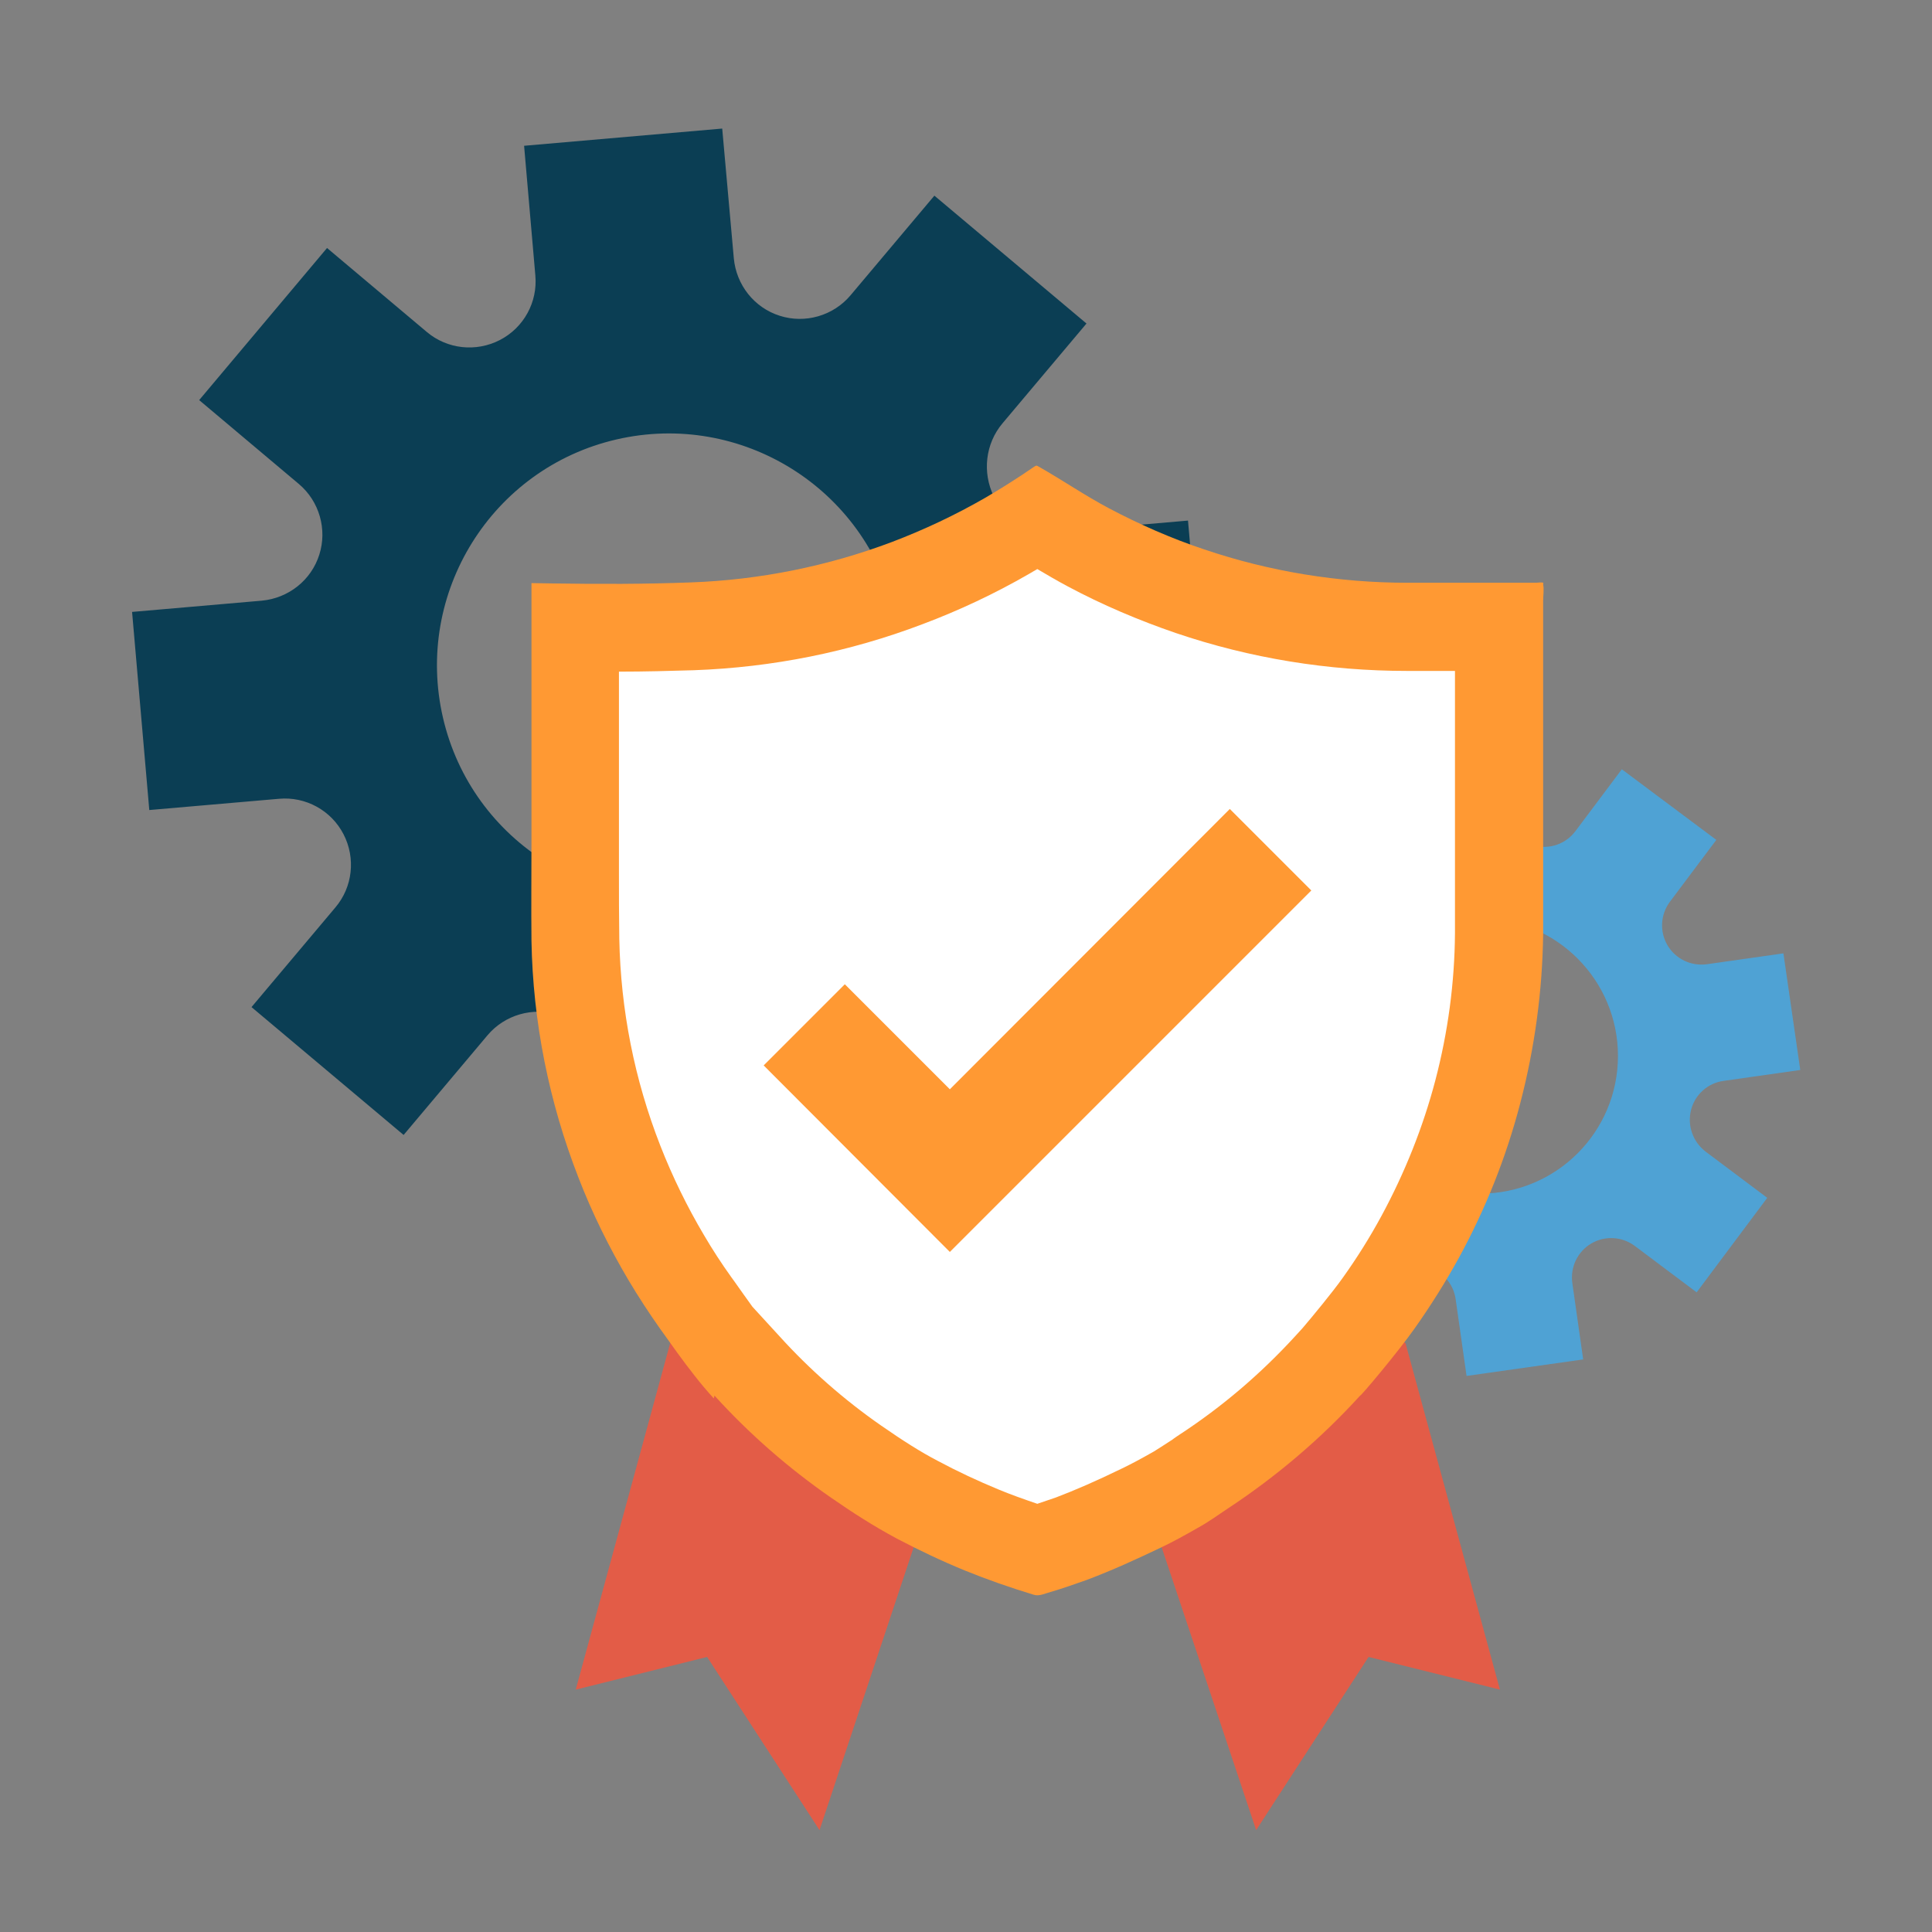
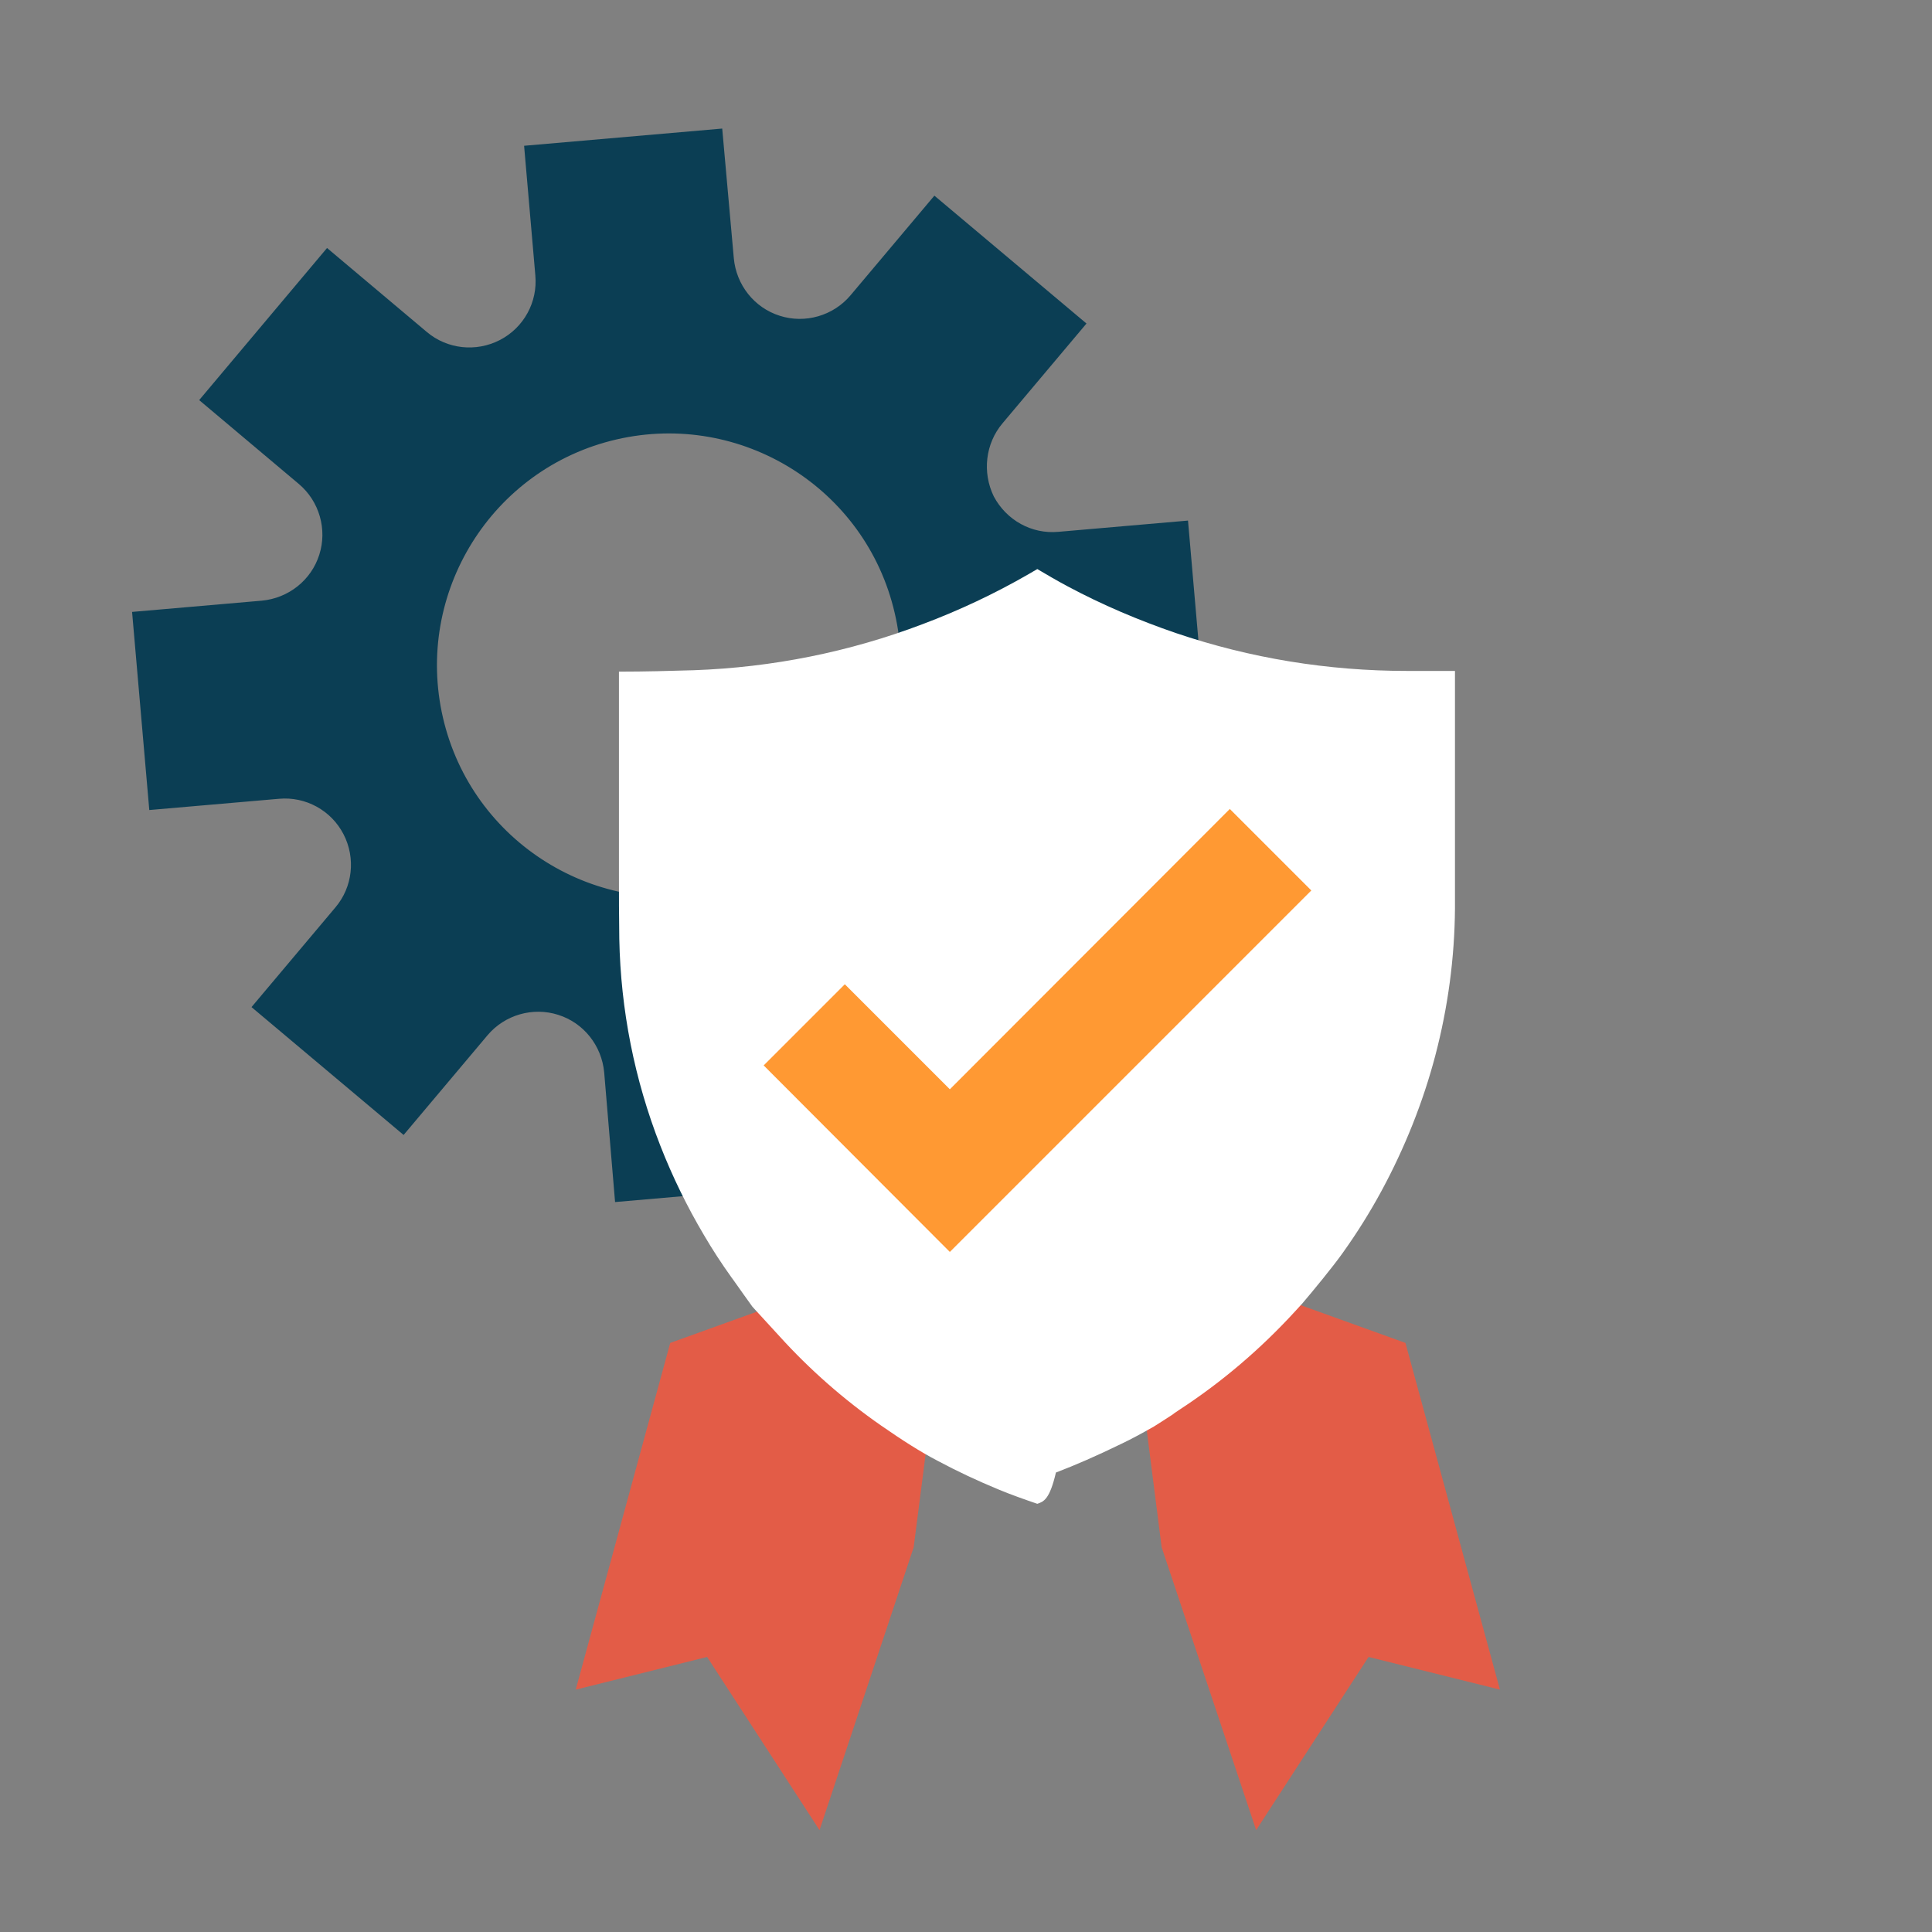
<svg xmlns="http://www.w3.org/2000/svg" version="1.1" id="Layer_1" x="0px" y="0px" viewBox="0 0 550 550" style="enable-background:new 0 0 550 550;" xml:space="preserve">
  <rect x="0" y="0" width="550" height="550" fill="#808080" stroke="none" />
  <style type="text/css">
	.st0{fill:#0B3E54;}
	.st1{fill:#4FA2D4;}
	.st2{fill:#E35C47;}
	.st3{fill:#FF9933;}
	.st4{fill:#FFFFFF;}
</style>
  <g>
    <path class="st0" d="M285.4,120.5l23.9-28.4L266,55.7l-23.9,28.4c-4.9,5.8-12.9,8.1-20.1,5.8c-7.3-2.3-12.4-8.8-13.1-16.4   l-3.3-36.9l-56.4,4.9l3.2,36.9c0.7,7.6-3.3,14.9-10.1,18.4s-15,2.6-20.8-2.3L93.1,70.6l-36.4,43.3l28.4,23.9   c5.8,4.9,8.1,12.9,5.8,20.1c-2.3,7.3-8.8,12.4-16.4,13.1l-36.9,3.2l4.9,56.4l36.9-3.2c7.6-0.7,14.9,3.3,18.4,10.1s2.6,15-2.3,20.8   l-23.9,28.4l43.3,36.4l23.9-28.4c4.9-5.8,12.9-8.1,20.1-5.8c7.3,2.3,12.4,8.8,13.1,16.4l3.1,36.9l56.4-4.9l-3.1-36.9   c-0.7-7.6,3.3-14.8,10.1-18.4c6.8-3.5,15-2.6,20.8,2.3l28.4,23.9l36.4-43.3L295.6,241c-5.8-4.9-8.1-12.9-5.8-20.1   c2.3-7.3,8.8-12.4,16.4-13.1l36.9-3.2l-4.9-56.4l-36.9,3.2c-7.6,0.7-14.8-3.3-18.4-10.1C279.6,134.5,280.5,126.3,285.4,120.5z    M205.3,253.7c-35.5,8.2-71-13.9-79.2-49.4s13.9-71,49.4-79.2s71,13.9,79.2,49.4C263,210,240.8,245.5,205.3,253.7z" />
-     <path class="st1" d="M481.4,316c1.1-4.4,4.8-7.7,9.3-8.3l21.8-3.1l-4.8-33.2l-21.8,3.1c-4.5,0.6-8.9-1.5-11.2-5.4   c-2.3-3.9-2-8.8,0.7-12.4l13.2-17.6L461.7,219l-13.2,17.6c-2.7,3.6-7.3,5.3-11.7,4.1c-4.4-1.1-7.7-4.8-8.3-9.3l-3.1-21.8l-33.2,4.8   l3.1,21.8c0.6,4.5-1.5,8.9-5.4,11.2s-8.8,2-12.4-0.7l-17.6-13.2l-20.1,26.9l17.6,13.2c3.6,2.7,5.3,7.3,4.1,11.7   c-1.1,4.4-4.8,7.7-9.3,8.3l-21.8,3.1l4.8,33.2l21.8-3.1c4.5-0.6,8.9,1.5,11.2,5.4c2.3,3.9,2,8.8-0.7,12.4l-13.2,17.6l26.9,20.1   l13.2-17.6c2.7-3.6,7.3-5.3,11.7-4.1c4.4,1.1,7.7,4.8,8.3,9.3l3.1,21.8l33.2-4.7l-3.1-21.8c-0.6-4.5,1.5-8.9,5.4-11.2   s8.8-2,12.4,0.7l17.6,13.2l20.1-26.9l-17.6-13.2C481.9,325,480.3,320.4,481.4,316z M460.6,300.6c0,21.6-17.5,39.2-39.2,39.2   s-39.2-17.5-39.2-39.2c0-21.6,17.5-39.2,39.2-39.2C443.1,261.4,460.6,279,460.6,300.6z" />
    <path class="st2" d="M190.8,382.3L163.9,481l37.4-9.3l32,49.3l26.8-80.5l11.2-87.2L190.8,382.3z" />
    <path class="st2" d="M400.1,382.3L427,481l-37.4-9.3l-32,49.3l-26.9-80.5l-11.1-87.2L400.1,382.3z" />
-     <path class="st3" d="M400.7,165.9c-19.7,0-39.3-3.2-57.9-9.5c-9.3-3.1-18.4-7.1-27.1-11.7c-6.8-3.6-13.2-8-19.9-11.8   c-0.8-0.5-0.8-0.4-1.6,0.1c-1,0.7-2.1,1.4-3.1,2.1c-3.5,2.3-7,4.5-10.6,6.6c-8.5,4.9-17.4,9.1-26.6,12.6   c-18.3,6.9-37.7,10.8-57.2,11.5c-13,0.5-26.1,0.5-39.1,0.3c-2.1,0-4.2-0.1-6.3-0.1c0,13.5,0,26.9,0,40.4c0,10.9,0,21.9,0,32.8   c0,9.5-0.1,19.1,0,28.6c0.4,23.1,5,46,13.4,67.5c3.9,10.1,8.7,19.8,14.2,29.1c2.8,4.7,5.8,9.3,8.9,13.7c3.3,4.6,6.5,9.2,10,13.6   c1.7,2.2,3.5,4.3,5.4,6.4c0.1-0.3,0.1-0.5,0.2-0.8c9.9,10.9,21,20.6,33.1,29c6.2,4.3,12.1,8.1,18.8,11.7c6.3,3.3,12.8,6.4,19.4,9.1   c6.4,2.6,13,4.9,19.6,6.9c1.6,0.5,3.2-0.4,4.8-0.8c3.4-1,6.8-2.2,10.2-3.4c7.2-2.7,14.2-5.9,21.1-9.2c3.6-1.7,7-3.6,10.5-5.6   c3.1-1.7,5.7-3.6,8.7-5.6c13.8-9.1,26.5-19.9,37.6-32.1c0.1,0.3,10.7-12.3,15.5-19.1c4.6-6.5,8.8-13.2,12.6-20.1   c7.6-13.9,13.5-28.7,17.5-44.1c4.1-15.7,6.3-31.9,6.5-48.1c0-3.5,0-7.1,0-10.6c0-7.6,0-15.2,0-22.8c0-9.4,0-18.7,0-28.1   c0-8.3,0-16.5,0-24.8c0-2.9,0-5.7,0-8.6c0-1.4,0.3-3.2,0-4.6c0-0.2,0.1-0.4,0-0.5c-0.3-0.2-1.8,0-2.1,0c-3.6,0-7.2,0-10.9,0   c-8,0-16.1,0-24.1,0C401.7,165.9,401.2,165.9,400.7,165.9z" />
-     <path class="st4" d="M295.3,428.1c-3.8-1.3-7.5-2.6-11.1-4.1c-5.8-2.4-11.6-5.1-17.2-8.1c-5-2.6-10-5.8-16.2-10.1   c-10.5-7.3-20.3-15.9-28.9-25.4l-7.7-8.4c-1.7-2.3-3.4-4.8-5.2-7.3l-0.8-1.1c-2.8-3.9-5.4-7.9-7.8-12c-4.8-8.1-9-16.7-12.4-25.4   c-7.4-18.9-11.3-38.7-11.7-58.9c-0.1-6.3-0.1-12.6-0.1-19.2c0-3,0-6,0-9v-47.9c7.5,0,14.5-0.2,21.3-0.4   c22.4-0.8,44.3-5.2,65.1-13.1c10.4-3.9,20.6-8.7,30.3-14.3c0.8-0.5,1.6-0.9,2.4-1.4c2.7,1.6,5.6,3.3,8.6,4.9   c9.9,5.3,20.3,9.7,30.8,13.3c21.2,7.2,43.4,10.8,65.9,10.8h13.6v64.3v3.3c0,2.4,0,4.8,0,7.1c-0.1,14.1-2,28.2-5.6,41.9   c-3.5,13.3-8.7,26.3-15.3,38.5c-3.3,6.1-7,12-11,17.6c-2.9,4.1-8.6,11-11.5,14.4l-2.1,2.3c-9.8,10.7-20.8,20.1-32.9,28   c-0.7,0.5-1.4,0.9-2,1.4c-2,1.3-3.7,2.4-5.3,3.4c-3.7,2.1-6.5,3.6-9,4.8c-7.6,3.7-13.4,6.2-18.9,8.3   C298.8,426.9,297.1,427.5,295.3,428.1z" />
+     <path class="st4" d="M295.3,428.1c-3.8-1.3-7.5-2.6-11.1-4.1c-5.8-2.4-11.6-5.1-17.2-8.1c-5-2.6-10-5.8-16.2-10.1   c-10.5-7.3-20.3-15.9-28.9-25.4l-7.7-8.4c-1.7-2.3-3.4-4.8-5.2-7.3l-0.8-1.1c-2.8-3.9-5.4-7.9-7.8-12c-4.8-8.1-9-16.7-12.4-25.4   c-7.4-18.9-11.3-38.7-11.7-58.9c-0.1-6.3-0.1-12.6-0.1-19.2c0-3,0-6,0-9v-47.9c7.5,0,14.5-0.2,21.3-0.4   c22.4-0.8,44.3-5.2,65.1-13.1c10.4-3.9,20.6-8.7,30.3-14.3c0.8-0.5,1.6-0.9,2.4-1.4c2.7,1.6,5.6,3.3,8.6,4.9   c9.9,5.3,20.3,9.7,30.8,13.3c21.2,7.2,43.4,10.8,65.9,10.8h13.6v64.3v3.3c-0.1,14.1-2,28.2-5.6,41.9   c-3.5,13.3-8.7,26.3-15.3,38.5c-3.3,6.1-7,12-11,17.6c-2.9,4.1-8.6,11-11.5,14.4l-2.1,2.3c-9.8,10.7-20.8,20.1-32.9,28   c-0.7,0.5-1.4,0.9-2,1.4c-2,1.3-3.7,2.4-5.3,3.4c-3.7,2.1-6.5,3.6-9,4.8c-7.6,3.7-13.4,6.2-18.9,8.3   C298.8,426.9,297.1,427.5,295.3,428.1z" />
    <path class="st3" d="M270.4,356.4l-53-53.1l23.1-23.1l29.9,29.9l79.7-79.8l23.2,23.2L270.4,356.4z" />
  </g>
</svg>